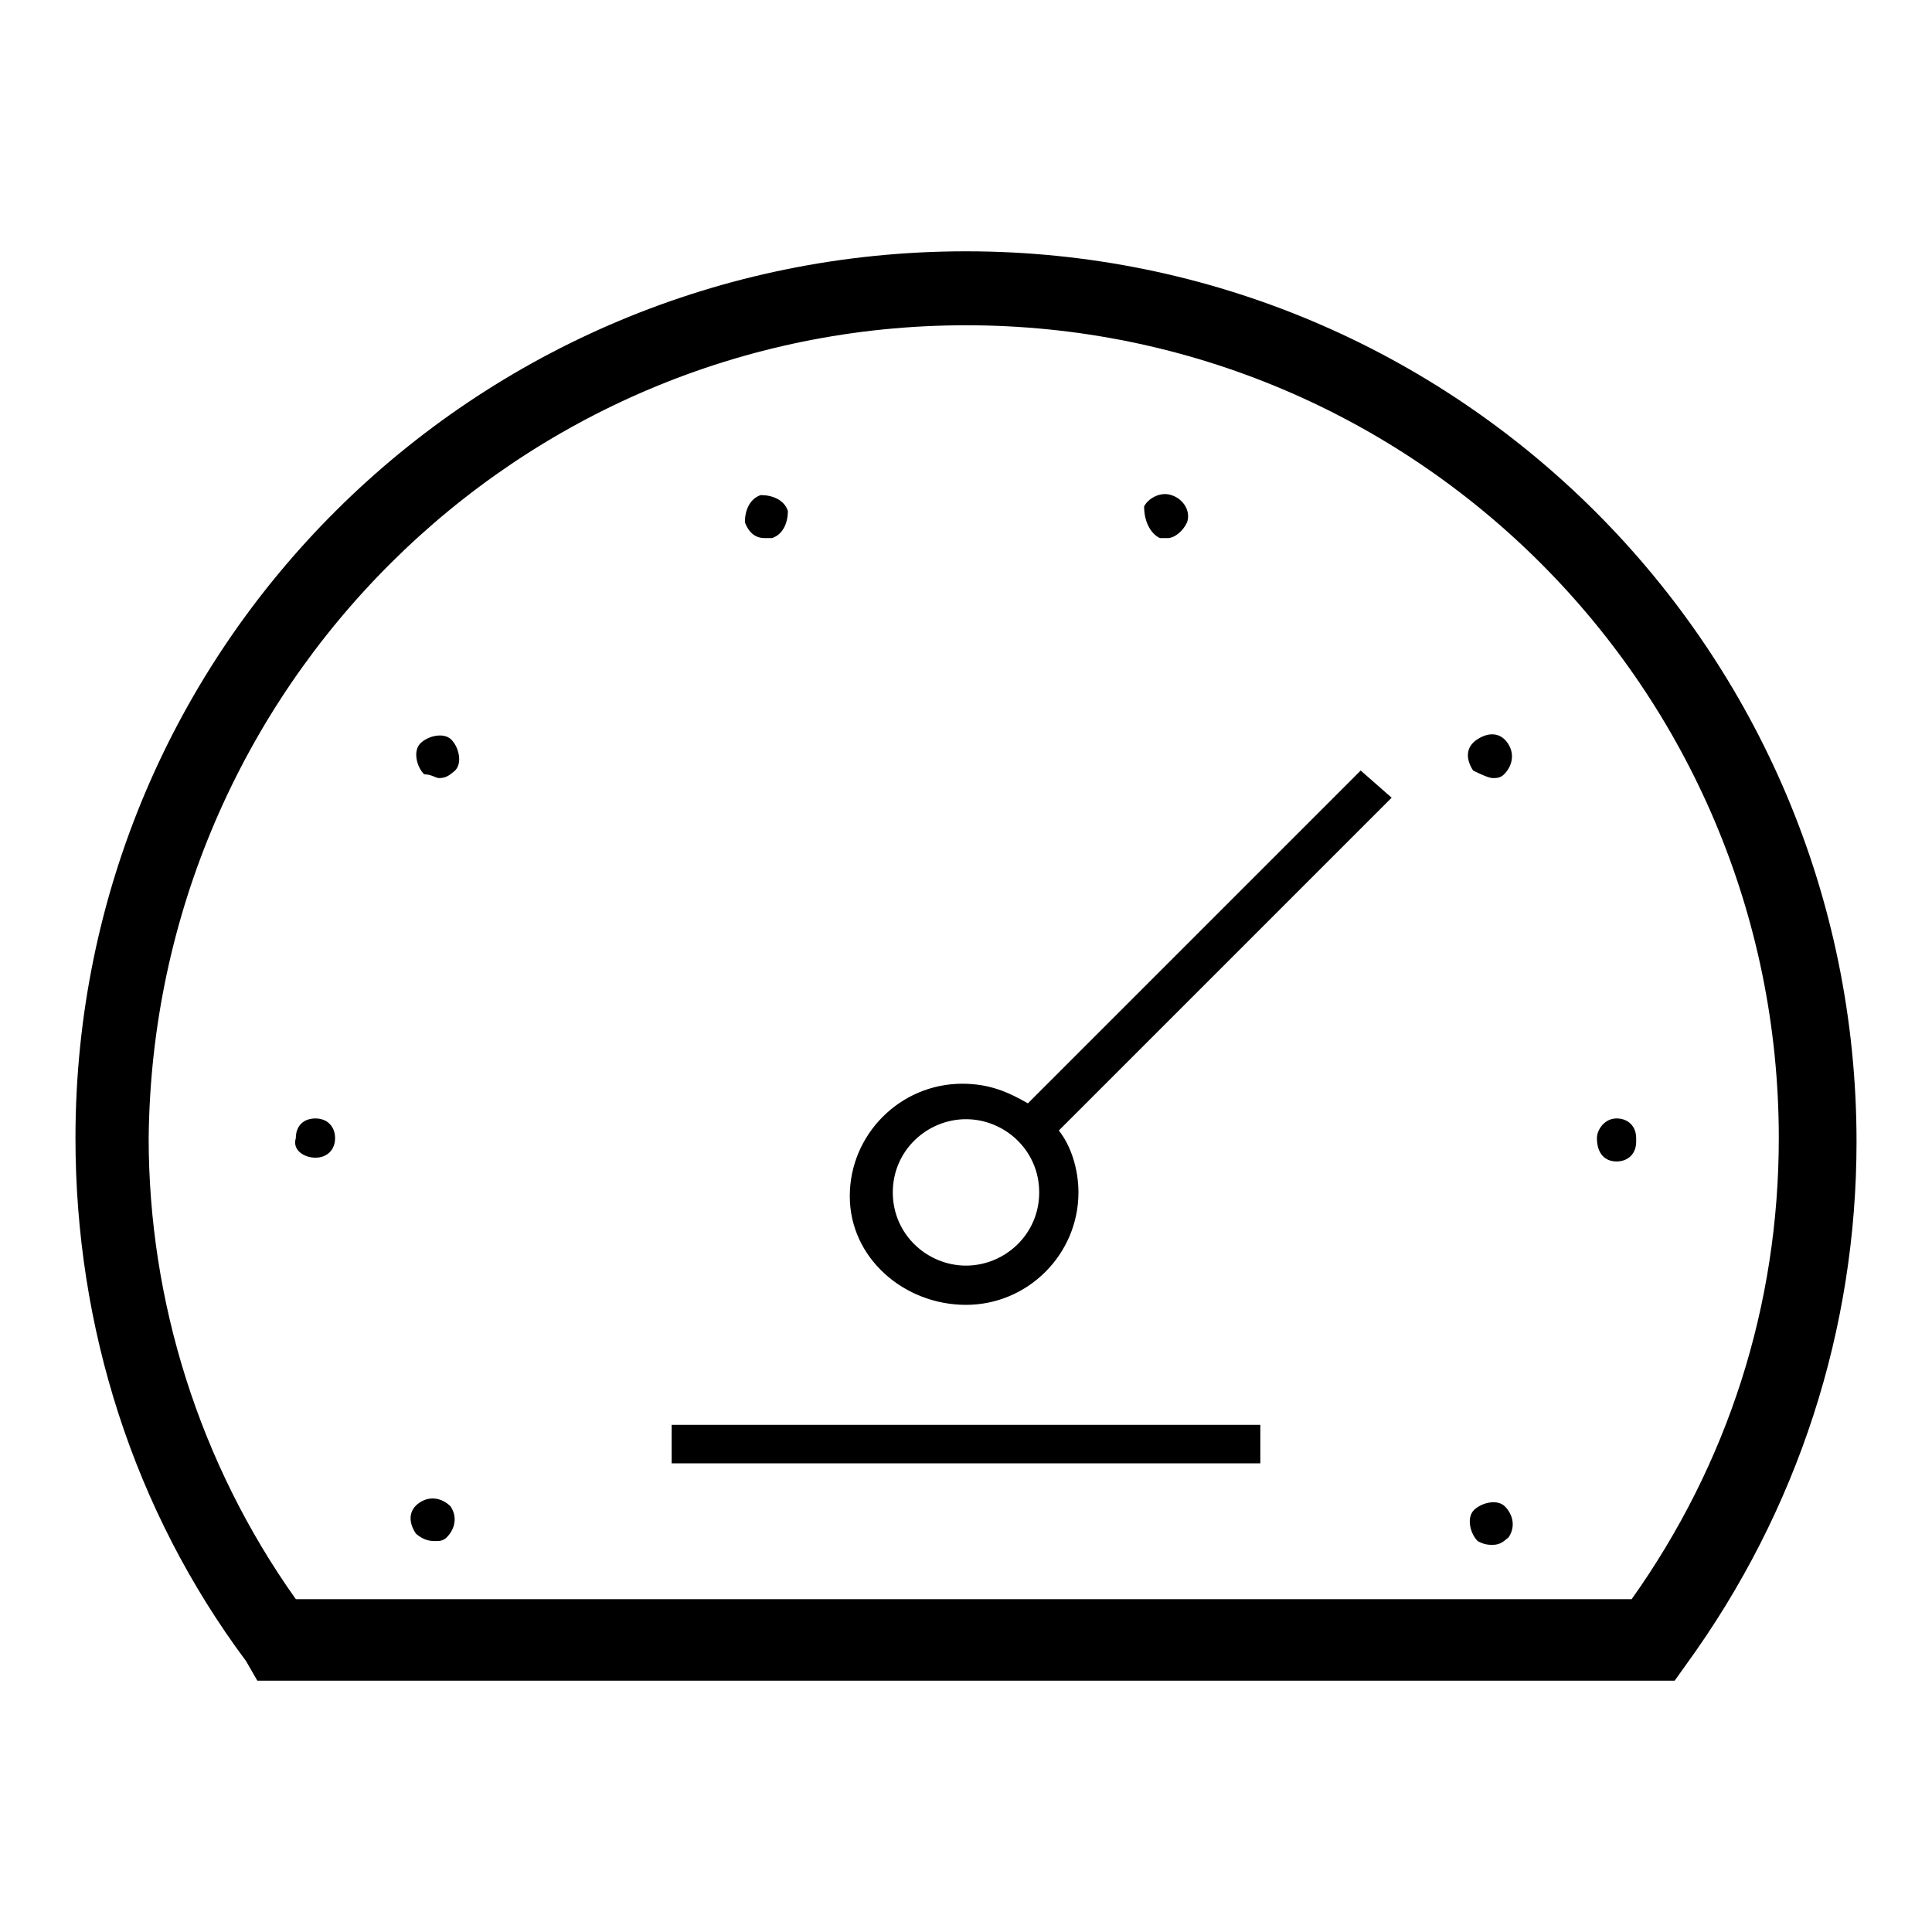
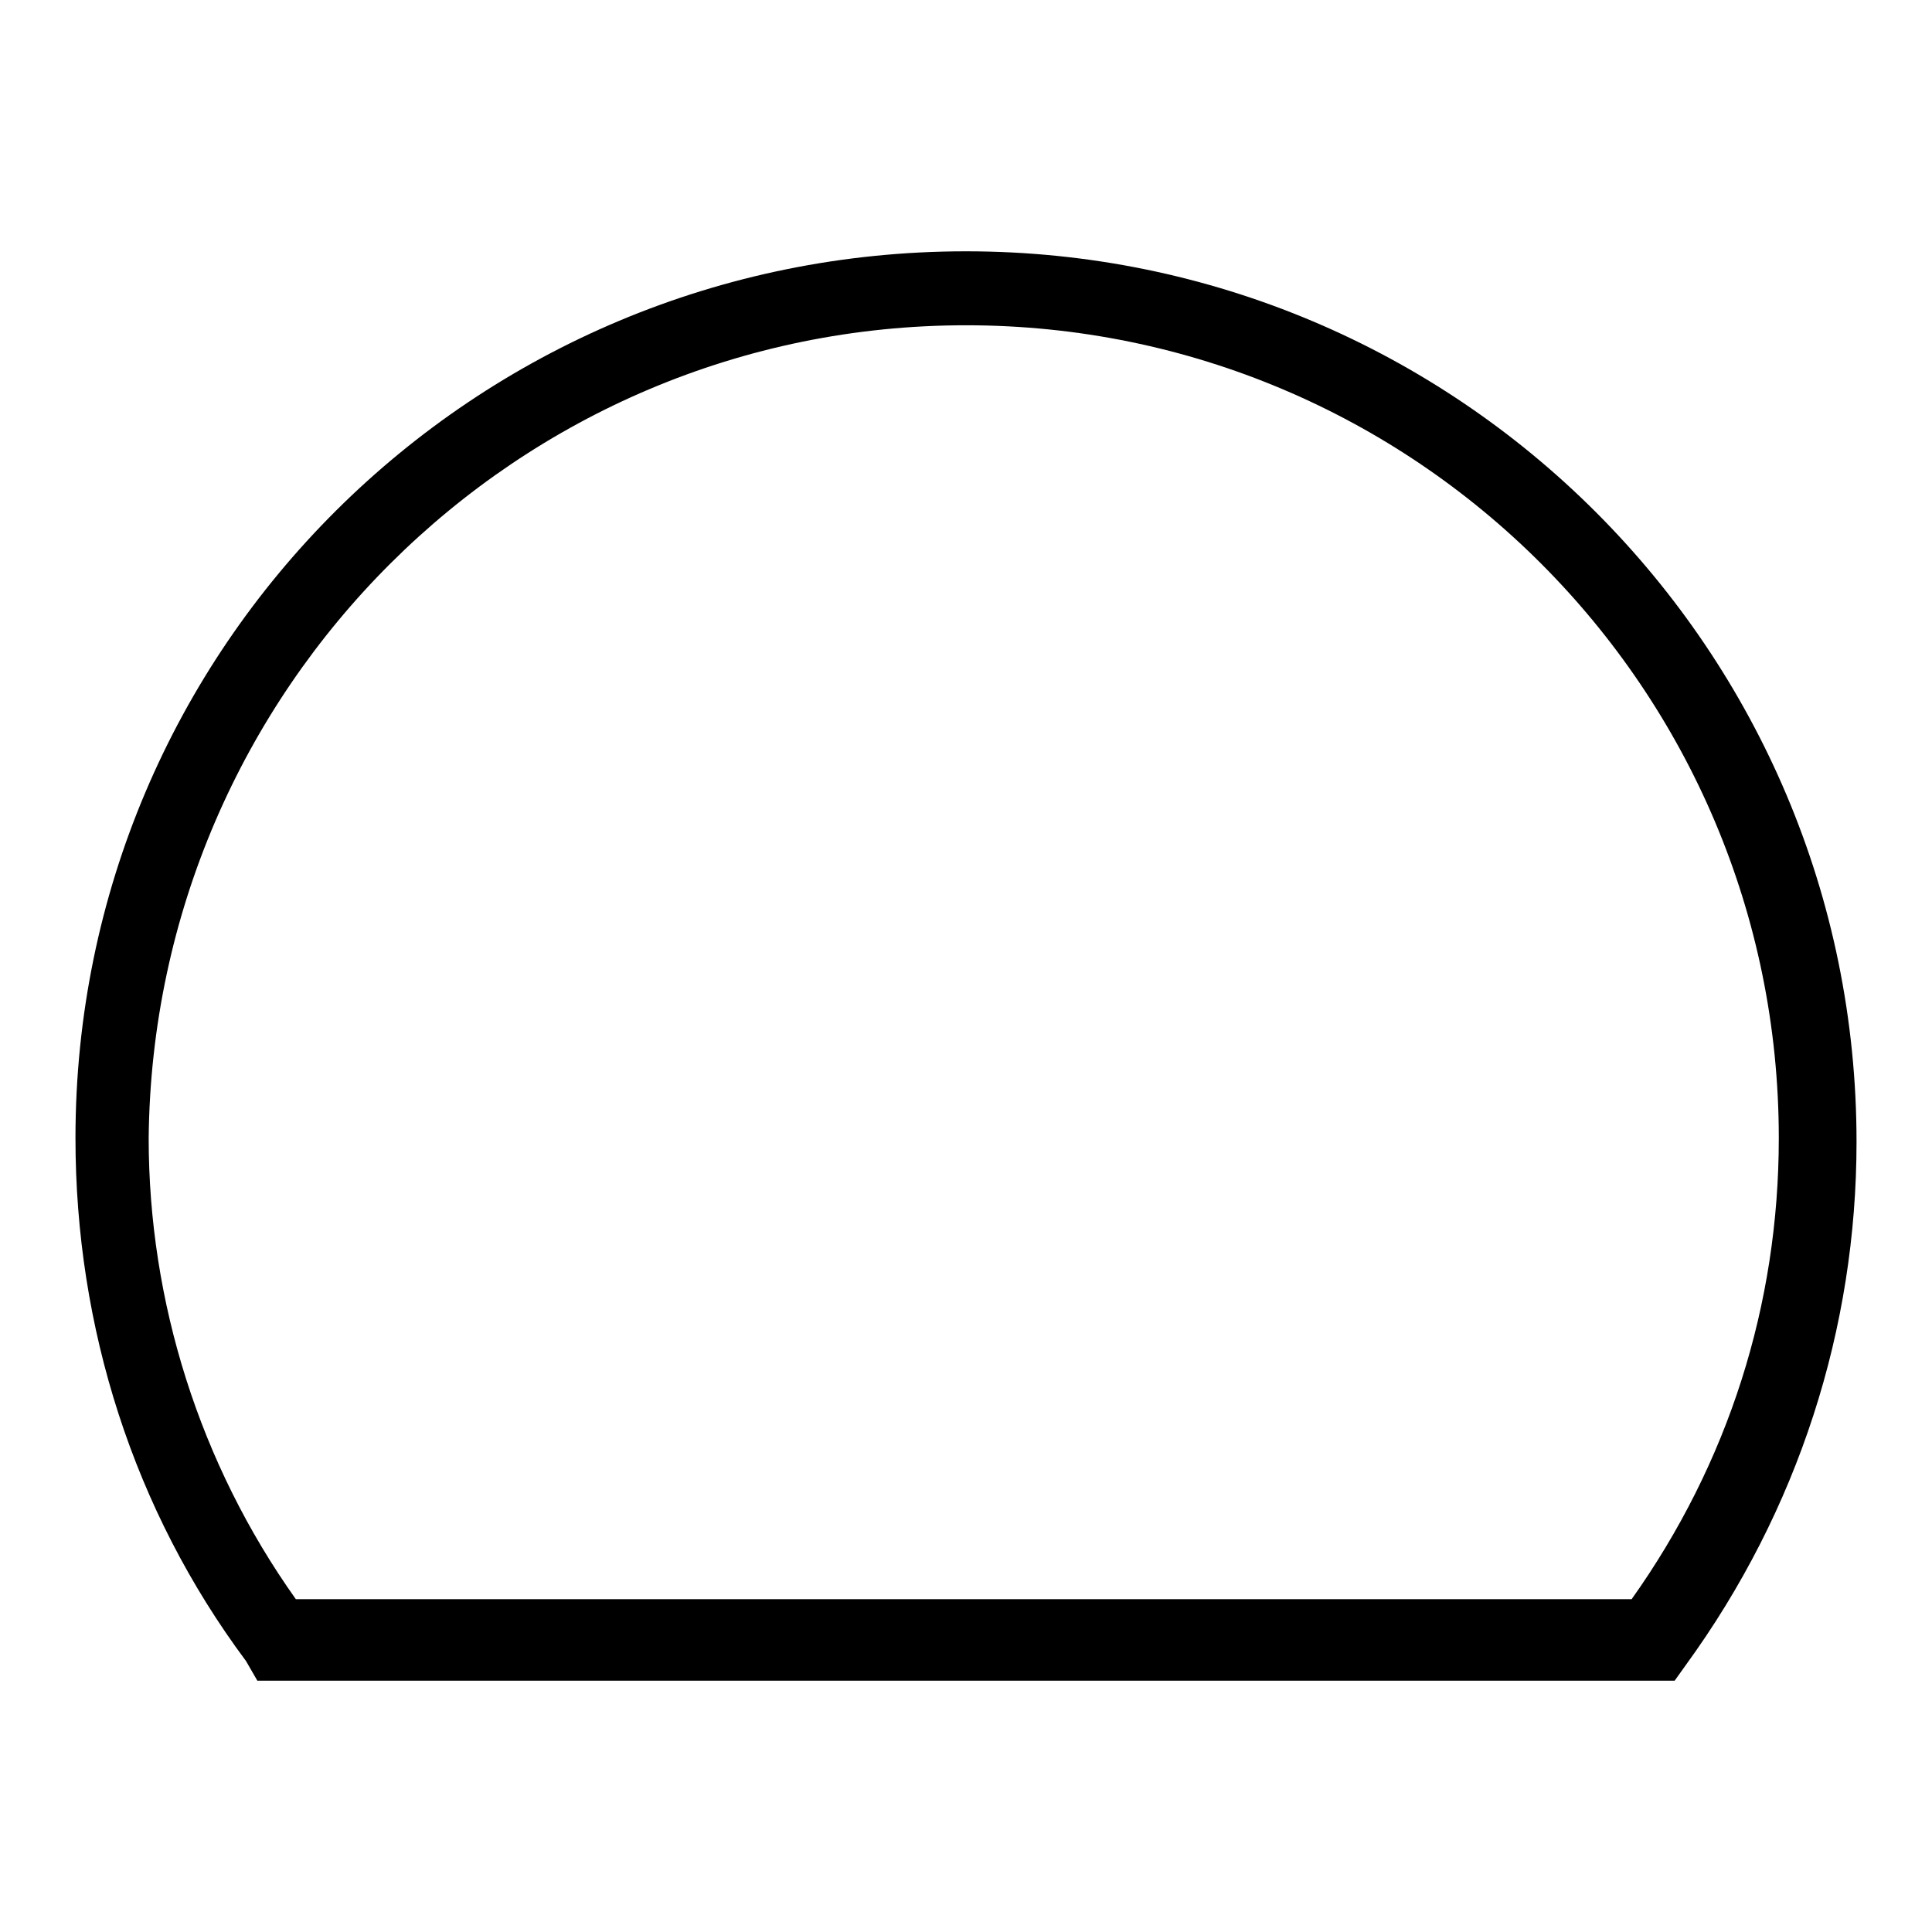
<svg xmlns="http://www.w3.org/2000/svg" version="1.1" x="0px" y="0px" viewBox="0 0 256 256" enable-background="new 0 0 256 256" xml:space="preserve">
  <g>
    <path fill="#000000" d="M34.1,222.7h187.8l1.5-2.1c14.9-20.5,22.6-44.6,22.6-69.3c0-65.2-52.8-118-118-118S10,85.7,10,150.8 c0,25.1,7.7,49.3,22.6,69.3L34.1,222.7z M128,43.1c59.5,0,107.7,48.2,107.7,107.7c0,22.1-6.7,43.1-19.5,61.1h-177 c-12.8-18-19.5-39.5-19.5-61.1C20.3,91.3,68.5,43.1,128,43.1z" />
-     <path fill="#000000" d="M58.2,103.1c1,0,1.5-0.5,2.1-1c1-1,0.5-3.1-0.5-4.1c-1-1-3.1-0.5-4.1,0.5c-1,1-0.5,3.1,0.5,4.1 C57.2,102.6,57.7,103.1,58.2,103.1z M197.8,204.7c1,0,1.5-0.5,2.1-1c1-1.5,0.5-3.1-0.5-4.1c-1-1-3.1-0.5-4.1,0.5 c-1,1-0.5,3.1,0.5,4.1C196.7,204.7,197.3,204.7,197.8,204.7L197.8,204.7z M153.7,71.3h1c1,0,2.1-1,2.6-2.1c0.5-1.5-0.5-3.1-2.1-3.6 c-1.5-0.5-3.1,0.5-3.6,1.5C151.6,69.3,152.6,70.8,153.7,71.3z M101.3,71.3h1c1.5-0.5,2.1-2.1,2.1-3.6c-0.5-1.5-2.1-2.1-3.6-2.1 c-1.5,0.5-2.1,2.1-2.1,3.6C99.3,70.8,100.3,71.3,101.3,71.3z M57.7,204.2c0.5,0,1,0,1.5-0.5c1-1,1.5-2.6,0.5-4.1 c-1-1-2.6-1.5-4.1-0.5c-1.5,1-1.5,2.6-0.5,4.1C56.2,204.2,57.2,204.2,57.7,204.2L57.7,204.2z M41.8,153.4c1.5,0,2.6-1,2.6-2.6 c0-1.5-1-2.6-2.6-2.6s-2.6,1-2.6,2.6C38.7,152.4,40.3,153.4,41.8,153.4z M197.8,103.1c0.5,0,1,0,1.5-0.5c1-1,1.5-2.6,0.5-4.1 c-1-1.5-2.6-1.5-4.1-0.5c-1.5,1-1.5,2.6-0.5,4.1C196.2,102.6,197.3,103.1,197.8,103.1z M214.2,153.9c1.5,0,2.6-1,2.6-2.6v-0.5 c0-1.5-1-2.6-2.6-2.6s-2.6,1.5-2.6,2.6C211.6,152.9,212.7,153.9,214.2,153.9z M128,172.9c8.2,0,14.9-6.7,14.9-14.9 c0-3.1-1-6.2-2.6-8.2l44.1-44.1l-4.1-3.6l-44.1,44.1c-2.6-1.5-5.1-2.6-8.7-2.6c-8.2,0-14.9,6.7-14.9,14.9 C112.6,166.7,119.8,172.9,128,172.9z M128,148.3c5.1,0,9.7,4.1,9.7,9.7s-4.6,9.7-9.7,9.7c-5.1,0-9.7-4.1-9.7-9.7 S122.9,148.3,128,148.3z" />
-     <path fill="#000000" d="M89,188.8h78v5.1H89V188.8z" />
  </g>
</svg>